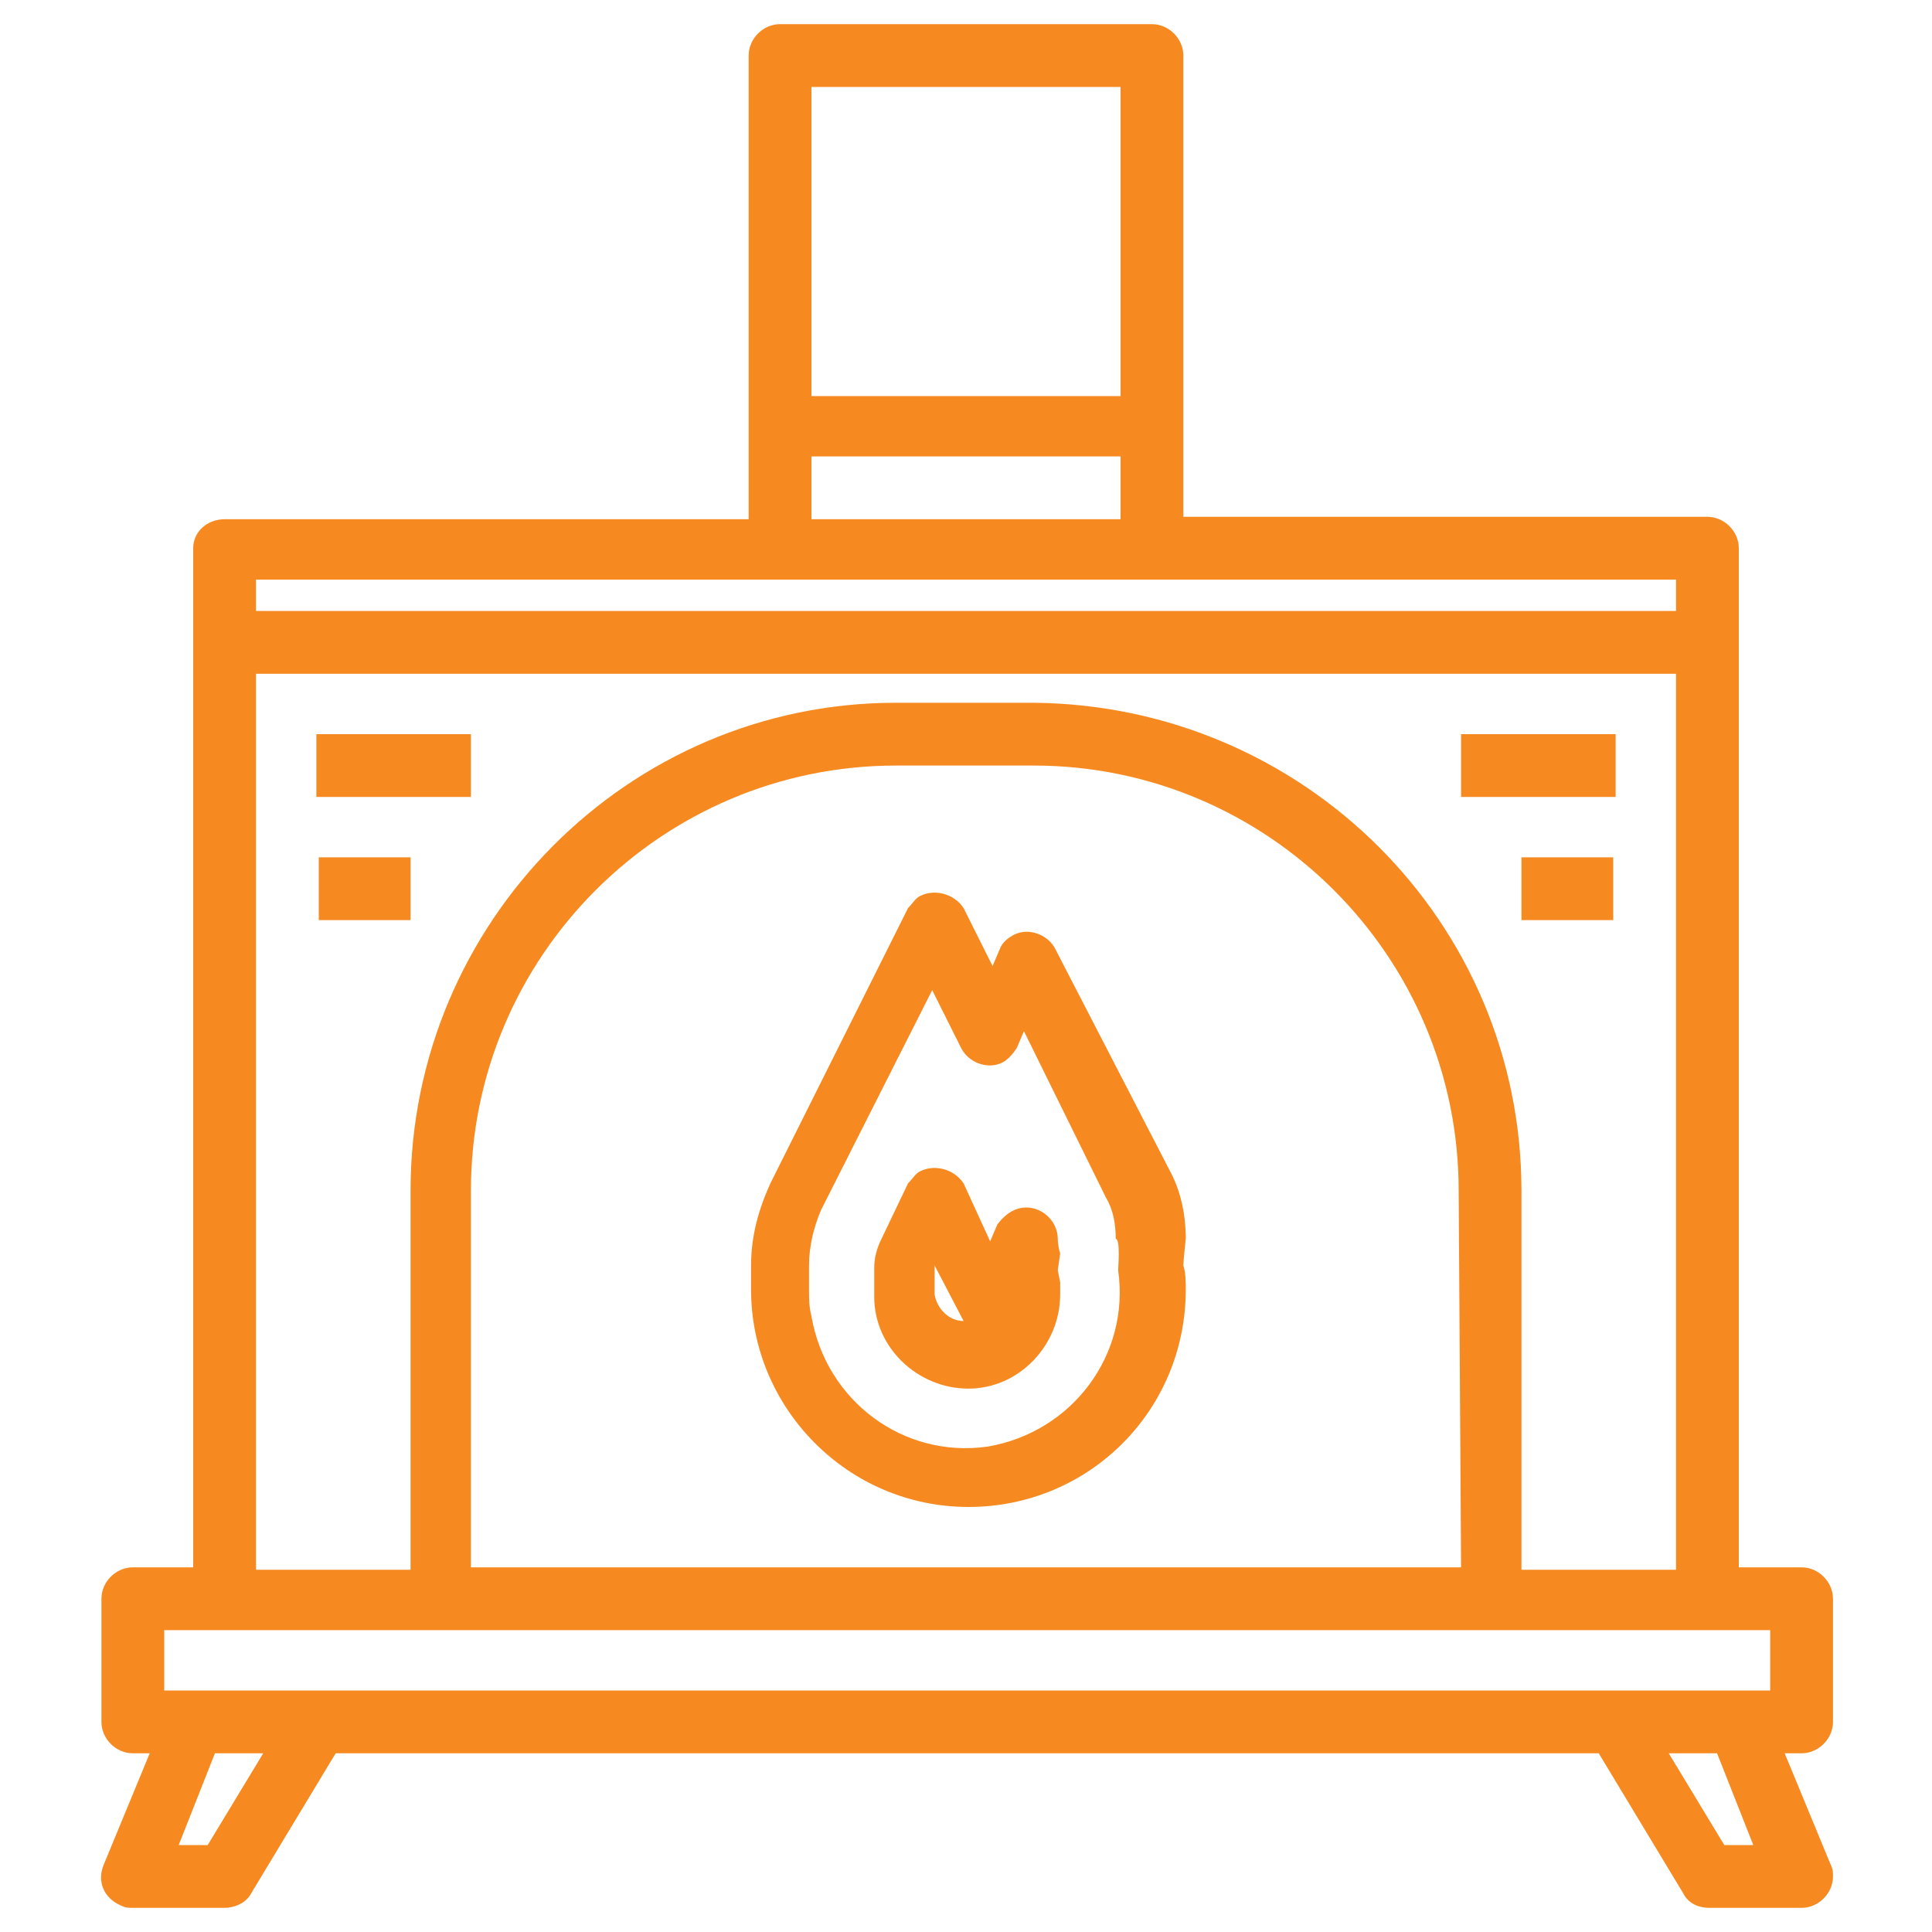
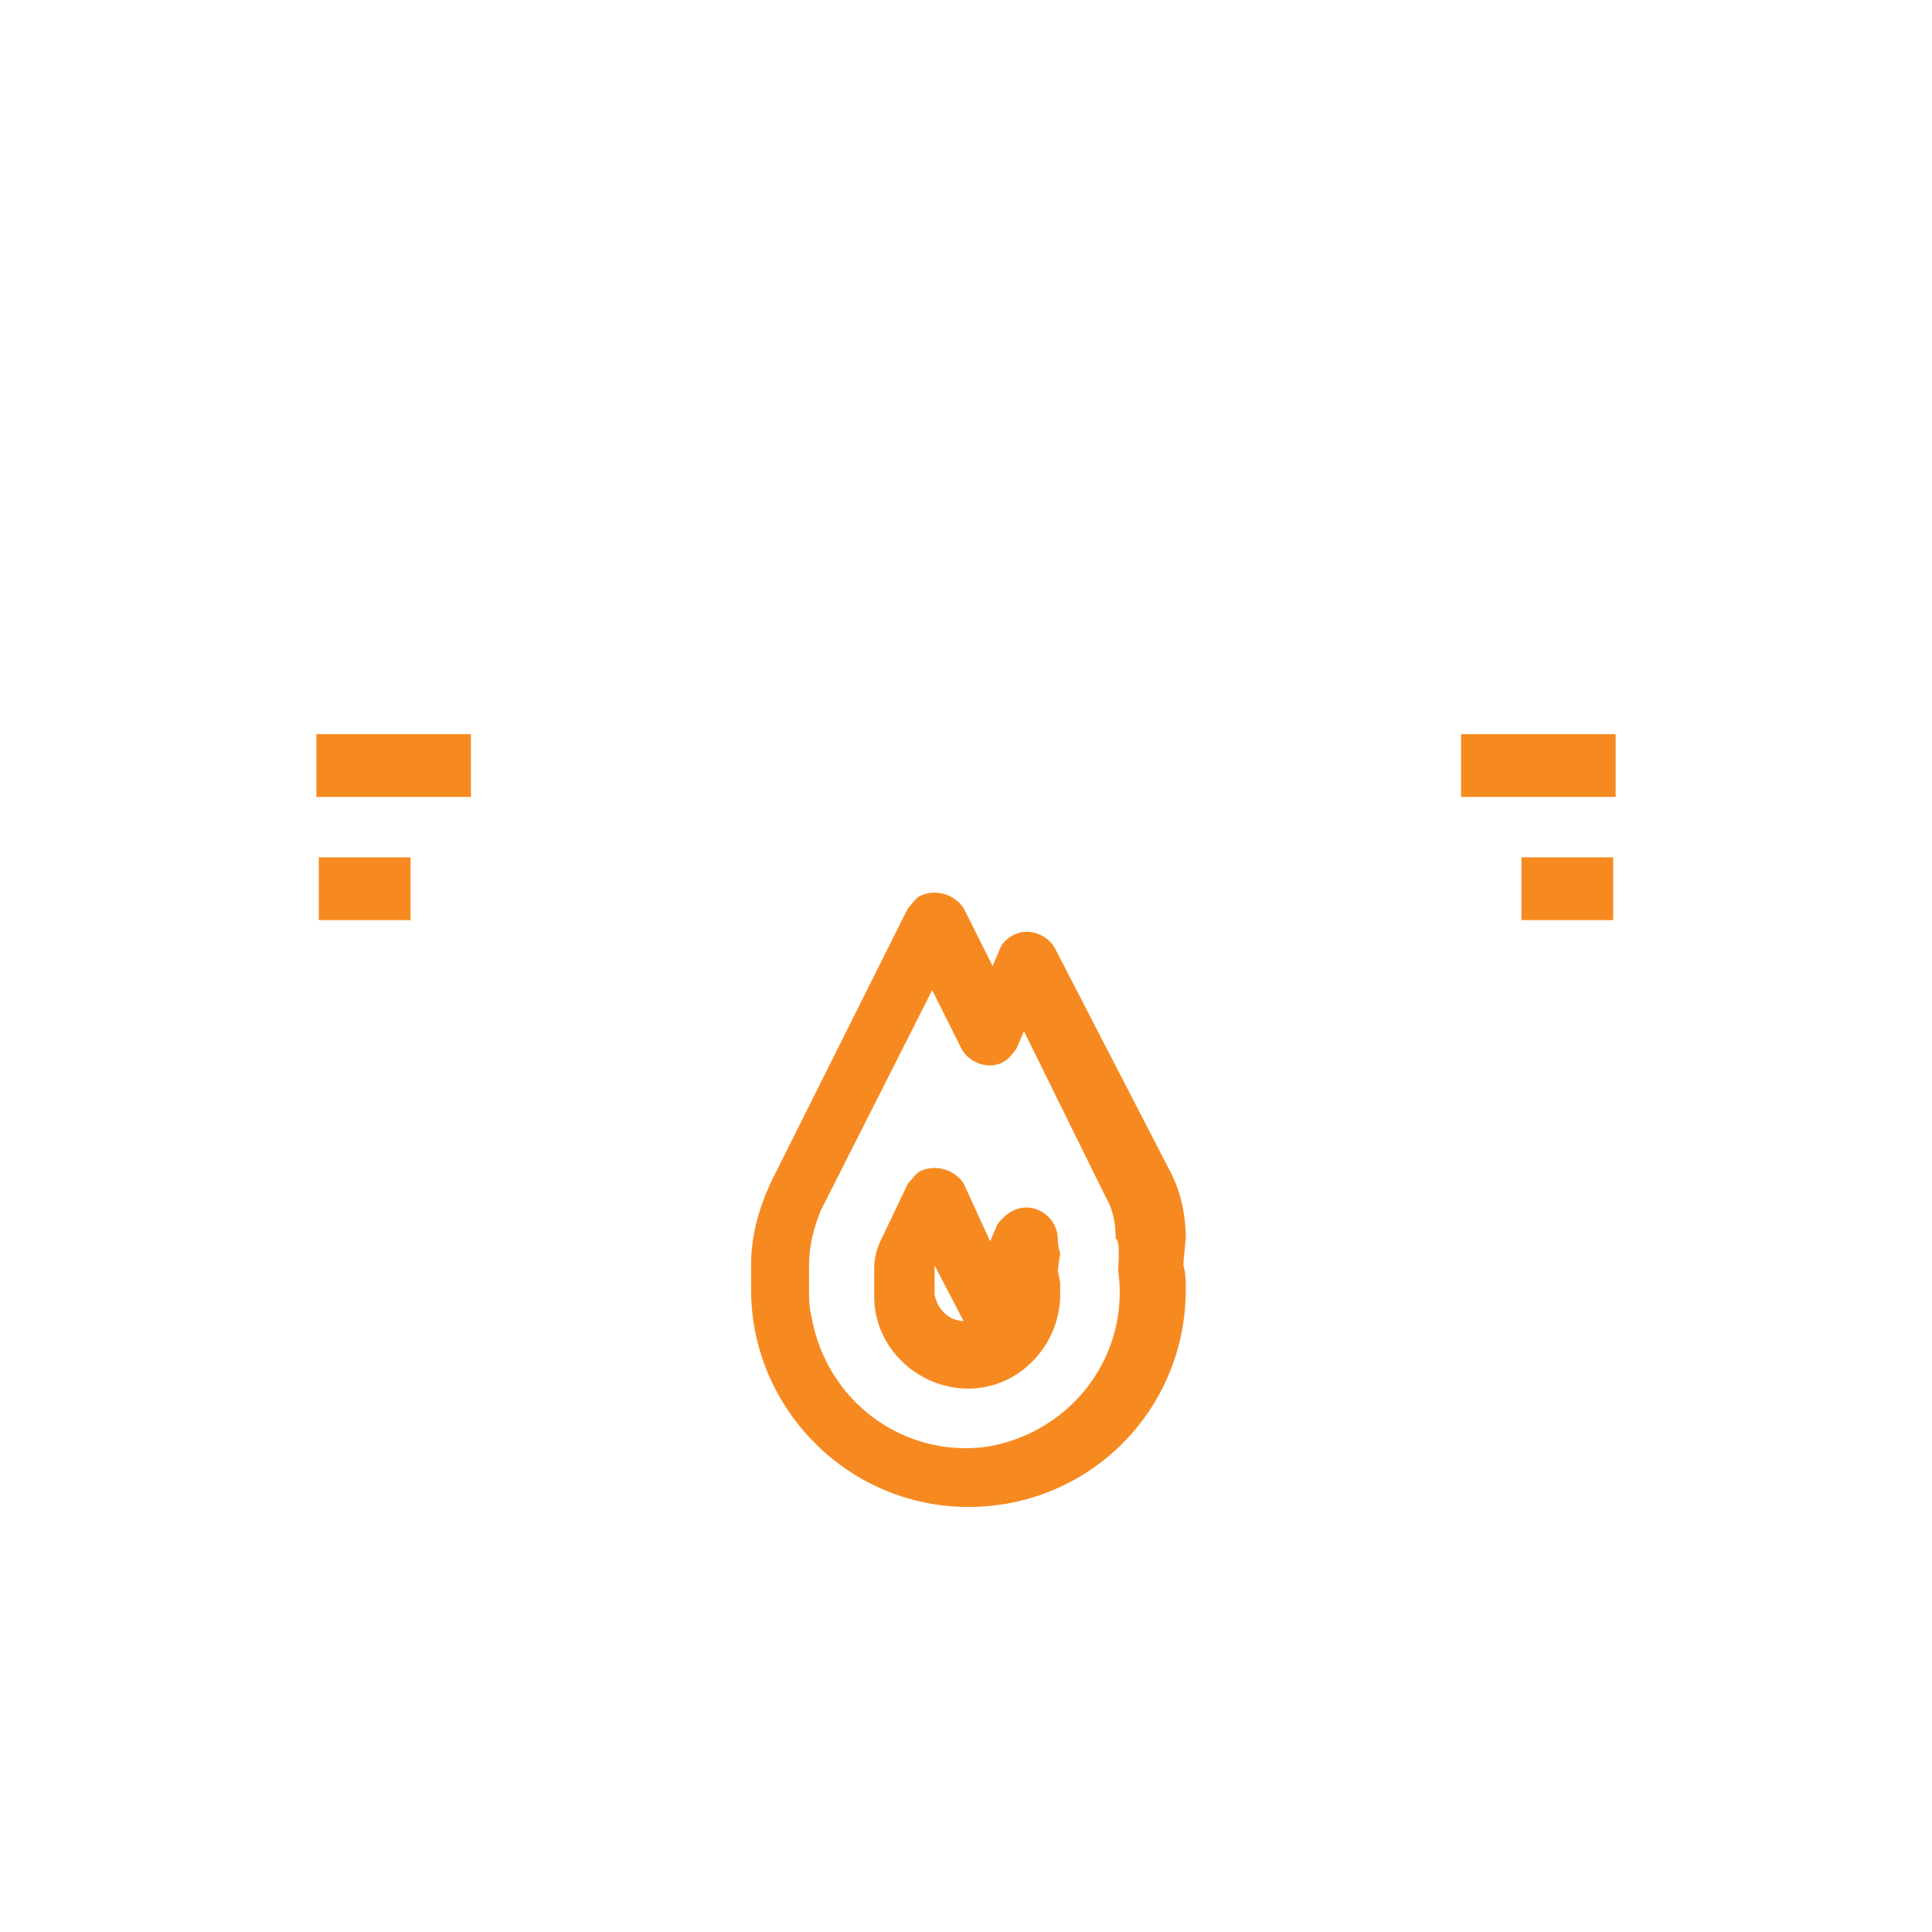
<svg xmlns="http://www.w3.org/2000/svg" version="1.1" id="Outline" x="0px" y="0px" width="80px" height="80px" viewBox="0 0 80 80" style="enable-background:new 0 0 80 80;" xml:space="preserve">
  <style type="text/css">
	.st0{fill:#F68A21;}
</style>
  <g>
-     <path class="st0" d="M4.2,71.3c0,0.7,0.6,1.3,1.3,1.3h0.7l-1.9,4.6C4,77.9,4.3,78.6,5,78.9C5.2,79,5.3,79,5.5,79h3.8   c0.4,0,0.9-0.2,1.1-0.6l3.5-5.8h52.3l3.5,5.8c0.2,0.4,0.6,0.6,1.1,0.6h3.8c0.7,0,1.3-0.6,1.3-1.3c0-0.2,0-0.3-0.1-0.5l-1.9-4.6h0.7   c0.7,0,1.3-0.6,1.3-1.3v-5.1c0-0.7-0.6-1.3-1.3-1.3H72V22.7c0-0.7-0.6-1.3-1.3-1.3H49V2.3C49,1.6,48.4,1,47.7,1H32.3   C31.6,1,31,1.6,31,2.3v19.2H9.3C8.6,21.5,8,22,8,22.7v42.2H5.5c-0.7,0-1.3,0.6-1.3,1.3L4.2,71.3z M8.6,76.4H7.4l1.5-3.8h2L8.6,76.4   z M72.6,76.4h-1.2l-2.3-3.8h2L72.6,76.4z M46.4,3.6v12.8H33.6V3.6H46.4z M33.6,18.9h12.8v2.6H33.6V18.9z M32.3,24h37.1v1.3H10.6V24   H32.3z M10.6,27.9h58.8v37.1H63V49.3c0-11.1-9-20.1-20.2-20.2h-5.7C26,29.1,17,38.2,17,49.3v15.7h-6.4L10.6,27.9z M60.5,64.9H19.5   V49.3c0-9.7,7.9-17.6,17.6-17.6h5.7c9.7,0,17.6,7.9,17.6,17.6L60.5,64.9z M6.8,67.5h66.5V70H6.8V67.5z" />
    <path class="st0" d="M43.7,39.3c-0.3-0.6-1.1-0.9-1.7-0.6c-0.2,0.1-0.5,0.3-0.6,0.6L41.1,40l-1.2-2.4c-0.4-0.6-1.2-0.8-1.8-0.5   c-0.2,0.1-0.3,0.3-0.5,0.5L31.9,49c-0.5,1.1-0.8,2.2-0.8,3.4v1c0,4.9,4,9,9,9s9-4,9-9c0-0.3,0-0.7-0.1-1c0-0.2,0.1-1.1,0.1-1.1   c0-1-0.2-2-0.7-2.9L43.7,39.3z M46.3,52.6c0.5,3.5-1.9,6.7-5.4,7.3c-3.5,0.5-6.7-1.9-7.3-5.4c-0.1-0.4-0.1-0.7-0.1-1.1l0-1   c0-0.8,0.2-1.6,0.5-2.3l4.6-9.1l1.2,2.4c0.3,0.6,1.1,0.9,1.7,0.6c0.2-0.1,0.4-0.3,0.6-0.6l0.3-0.7l3.4,6.9c0.3,0.5,0.4,1.1,0.4,1.7   C46.4,51.3,46.3,52.5,46.3,52.6z" />
    <path class="st0" d="M43.8,51.3c0-0.7-0.6-1.3-1.3-1.3c-0.5,0-0.9,0.3-1.2,0.7l-0.3,0.7L39.9,49c-0.4-0.6-1.2-0.8-1.8-0.5   c-0.2,0.1-0.3,0.3-0.5,0.5l-1.1,2.3c-0.2,0.4-0.3,0.8-0.3,1.2l0,1.2c0,2.1,1.8,3.8,3.9,3.8c2.1,0,3.8-1.8,3.8-3.9   c0-0.2,0-0.3,0-0.5l-0.1-0.5l0.1-0.7C43.8,51.6,43.8,51.3,43.8,51.3L43.8,51.3z M38.7,53.6v-1.2l1.2,2.3   C39.3,54.7,38.8,54.2,38.7,53.6L38.7,53.6z" />
    <path class="st0" d="M13.1,30.4h6.4V33h-6.4V30.4z" />
    <path class="st0" d="M13.1,35.5H17v2.6h-3.8V35.5z" />
    <path class="st0" d="M60.5,30.4h6.4V33h-6.4V30.4z" />
    <path class="st0" d="M63,35.5h3.8v2.6H63V35.5z" />
  </g>
</svg>